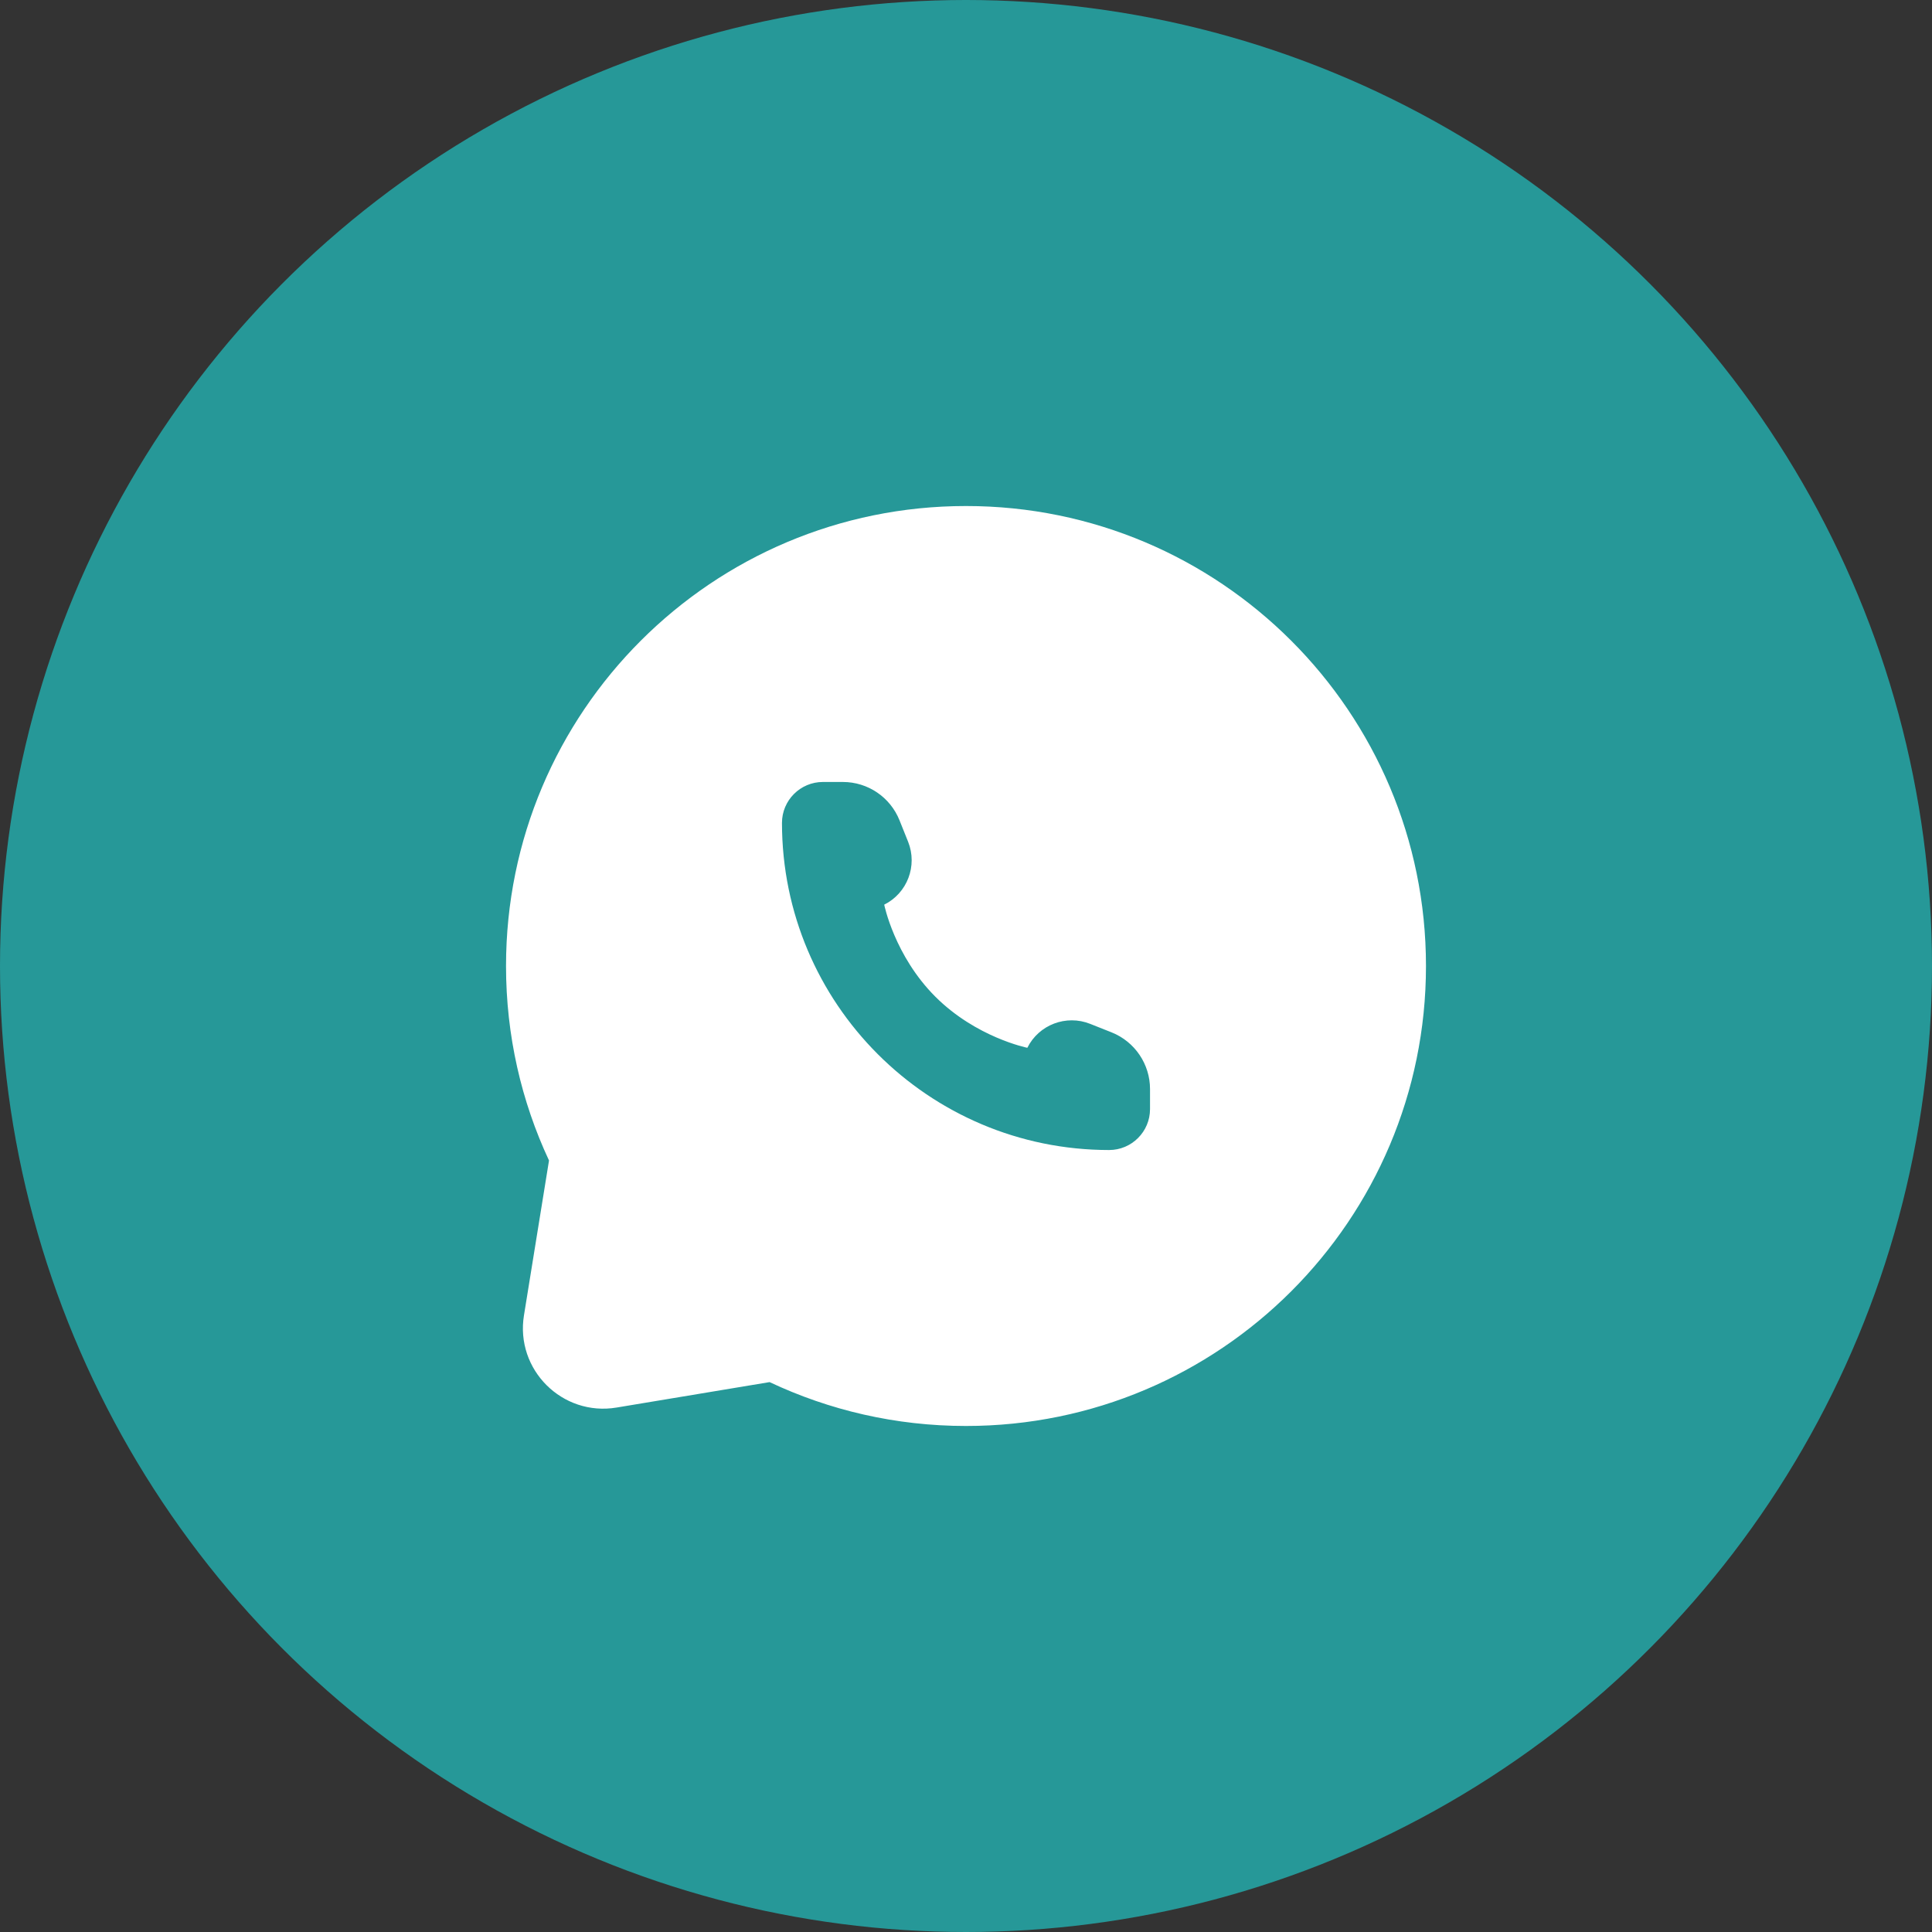
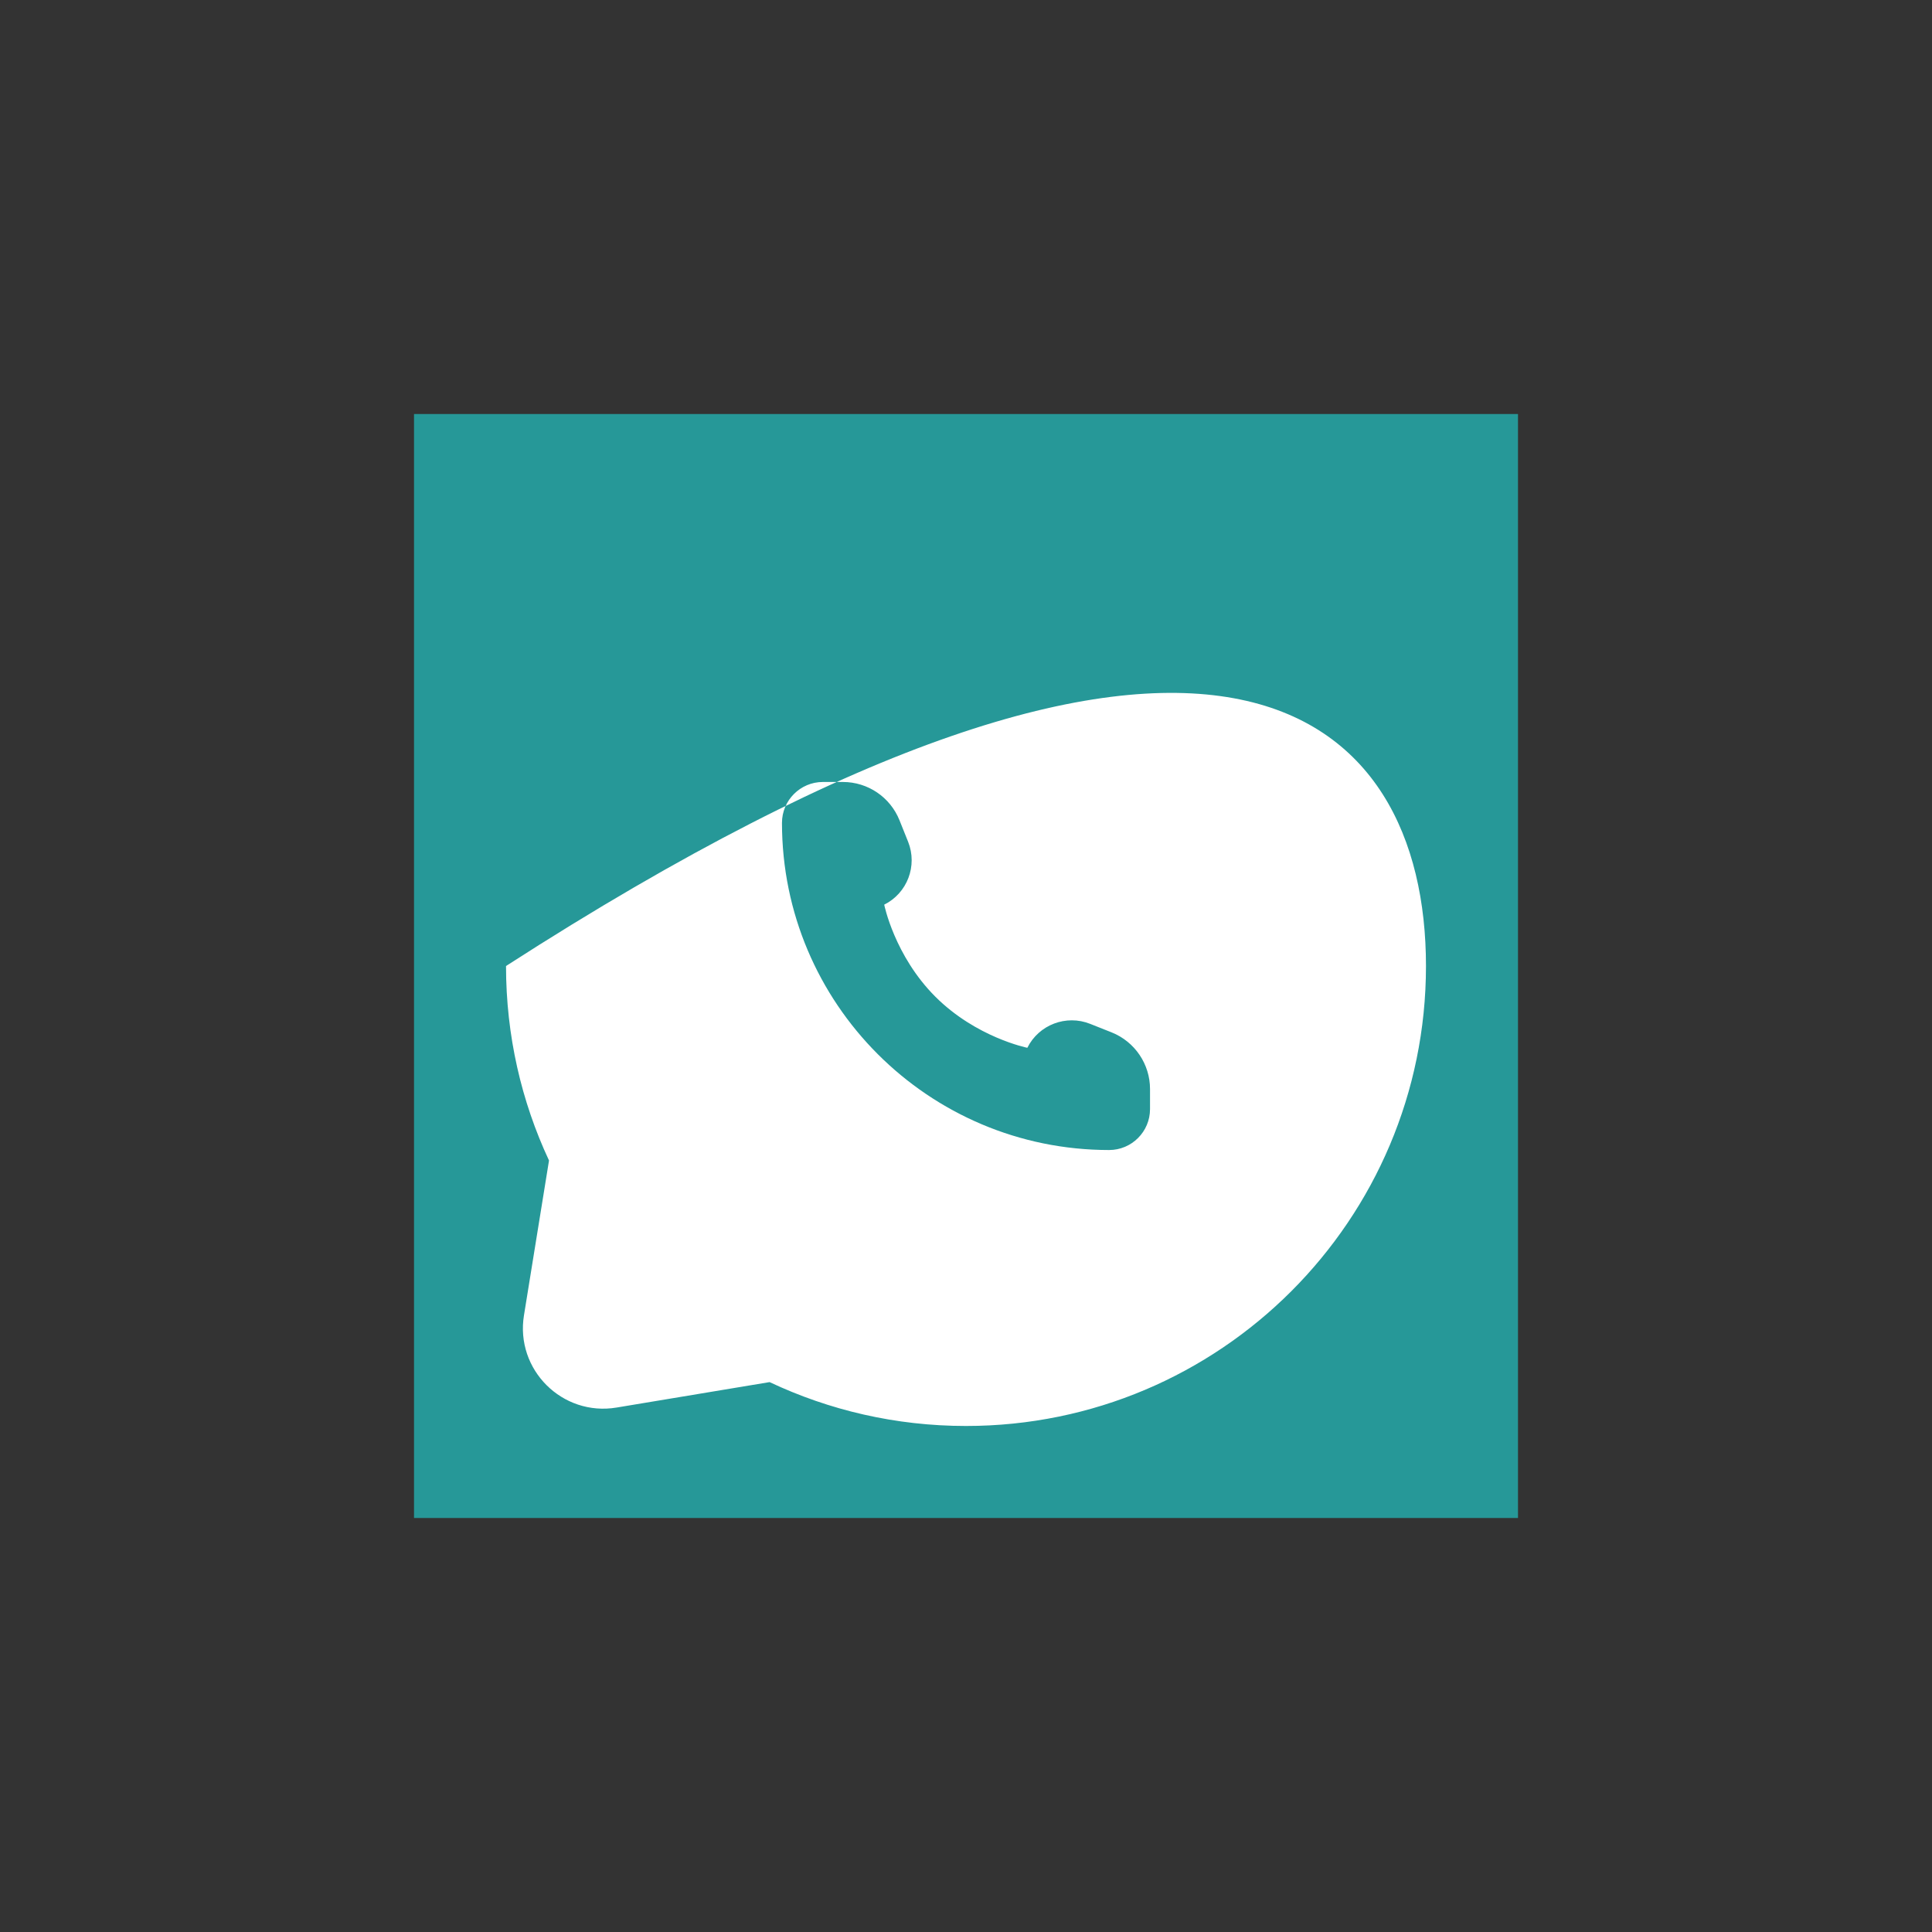
<svg xmlns="http://www.w3.org/2000/svg" width="24" height="24" viewBox="0 0 24 24" fill="none">
  <rect x="0" y="0" width="24" height="24" fill="#333333" stroke="none" />
-   <circle cx="12" cy="12" r="12" fill="#269898" />
  <rect width="13.714" height="13.714" transform="translate(5.143 5.143)" fill="#269898" />
-   <path fill-rule="evenodd" clip-rule="evenodd" d="M17.714 12C17.714 15.156 15.156 17.714 12 17.714C11.127 17.714 10.3 17.518 9.56 17.169L7.66 17.485C6.985 17.598 6.399 17.014 6.509 16.339L6.82 14.416C6.477 13.682 6.286 12.864 6.286 12C6.286 8.844 8.844 6.286 12 6.286C15.156 6.286 17.714 8.844 17.714 12ZM14.286 13.528V13.778C14.286 14.058 14.058 14.286 13.778 14.286C11.534 14.286 9.714 12.466 9.714 10.222C9.714 9.942 9.942 9.714 10.222 9.714H10.471C10.781 9.714 11.059 9.903 11.174 10.19L11.281 10.457C11.4 10.755 11.271 11.095 10.984 11.238C10.984 11.238 11.111 11.873 11.619 12.381C12.127 12.889 12.762 13.016 12.762 13.016C12.905 12.729 13.245 12.6 13.543 12.719L13.81 12.825C14.097 12.94 14.286 13.219 14.286 13.528Z" fill="white" />
+   <path fill-rule="evenodd" clip-rule="evenodd" d="M17.714 12C17.714 15.156 15.156 17.714 12 17.714C11.127 17.714 10.3 17.518 9.56 17.169L7.66 17.485C6.985 17.598 6.399 17.014 6.509 16.339L6.82 14.416C6.477 13.682 6.286 12.864 6.286 12C15.156 6.286 17.714 8.844 17.714 12ZM14.286 13.528V13.778C14.286 14.058 14.058 14.286 13.778 14.286C11.534 14.286 9.714 12.466 9.714 10.222C9.714 9.942 9.942 9.714 10.222 9.714H10.471C10.781 9.714 11.059 9.903 11.174 10.19L11.281 10.457C11.4 10.755 11.271 11.095 10.984 11.238C10.984 11.238 11.111 11.873 11.619 12.381C12.127 12.889 12.762 13.016 12.762 13.016C12.905 12.729 13.245 12.6 13.543 12.719L13.81 12.825C14.097 12.94 14.286 13.219 14.286 13.528Z" fill="white" />
</svg>